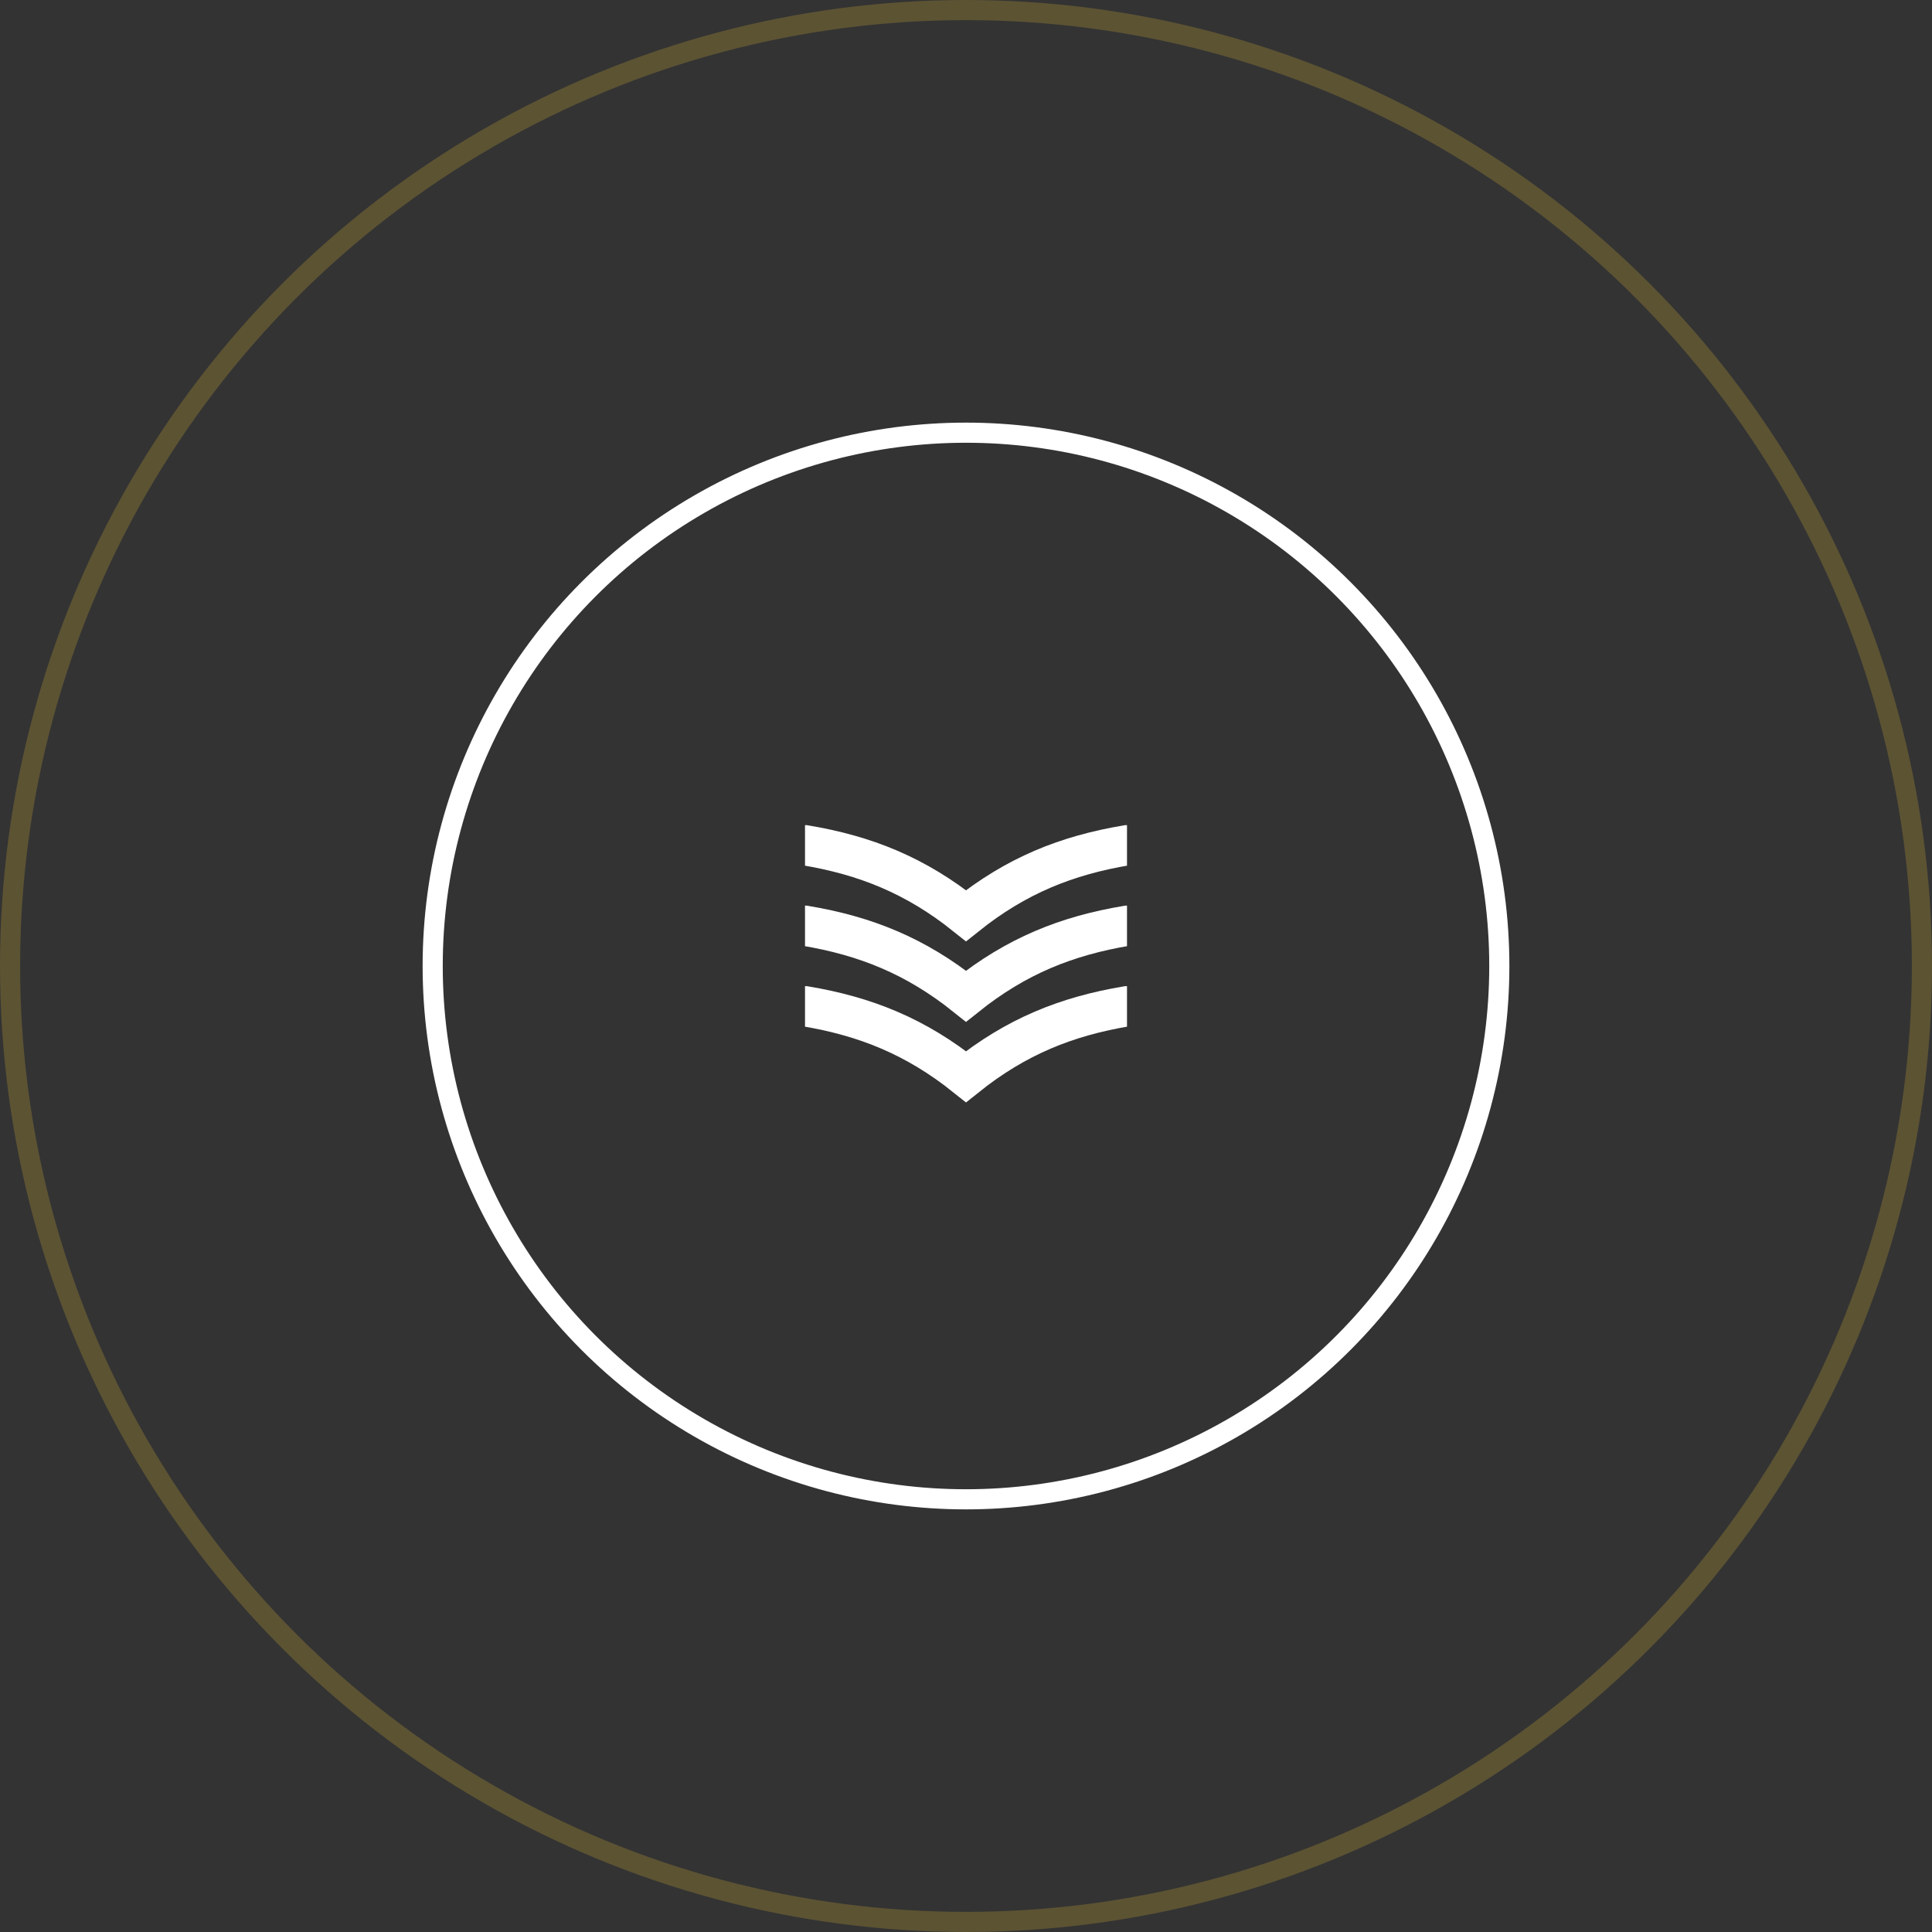
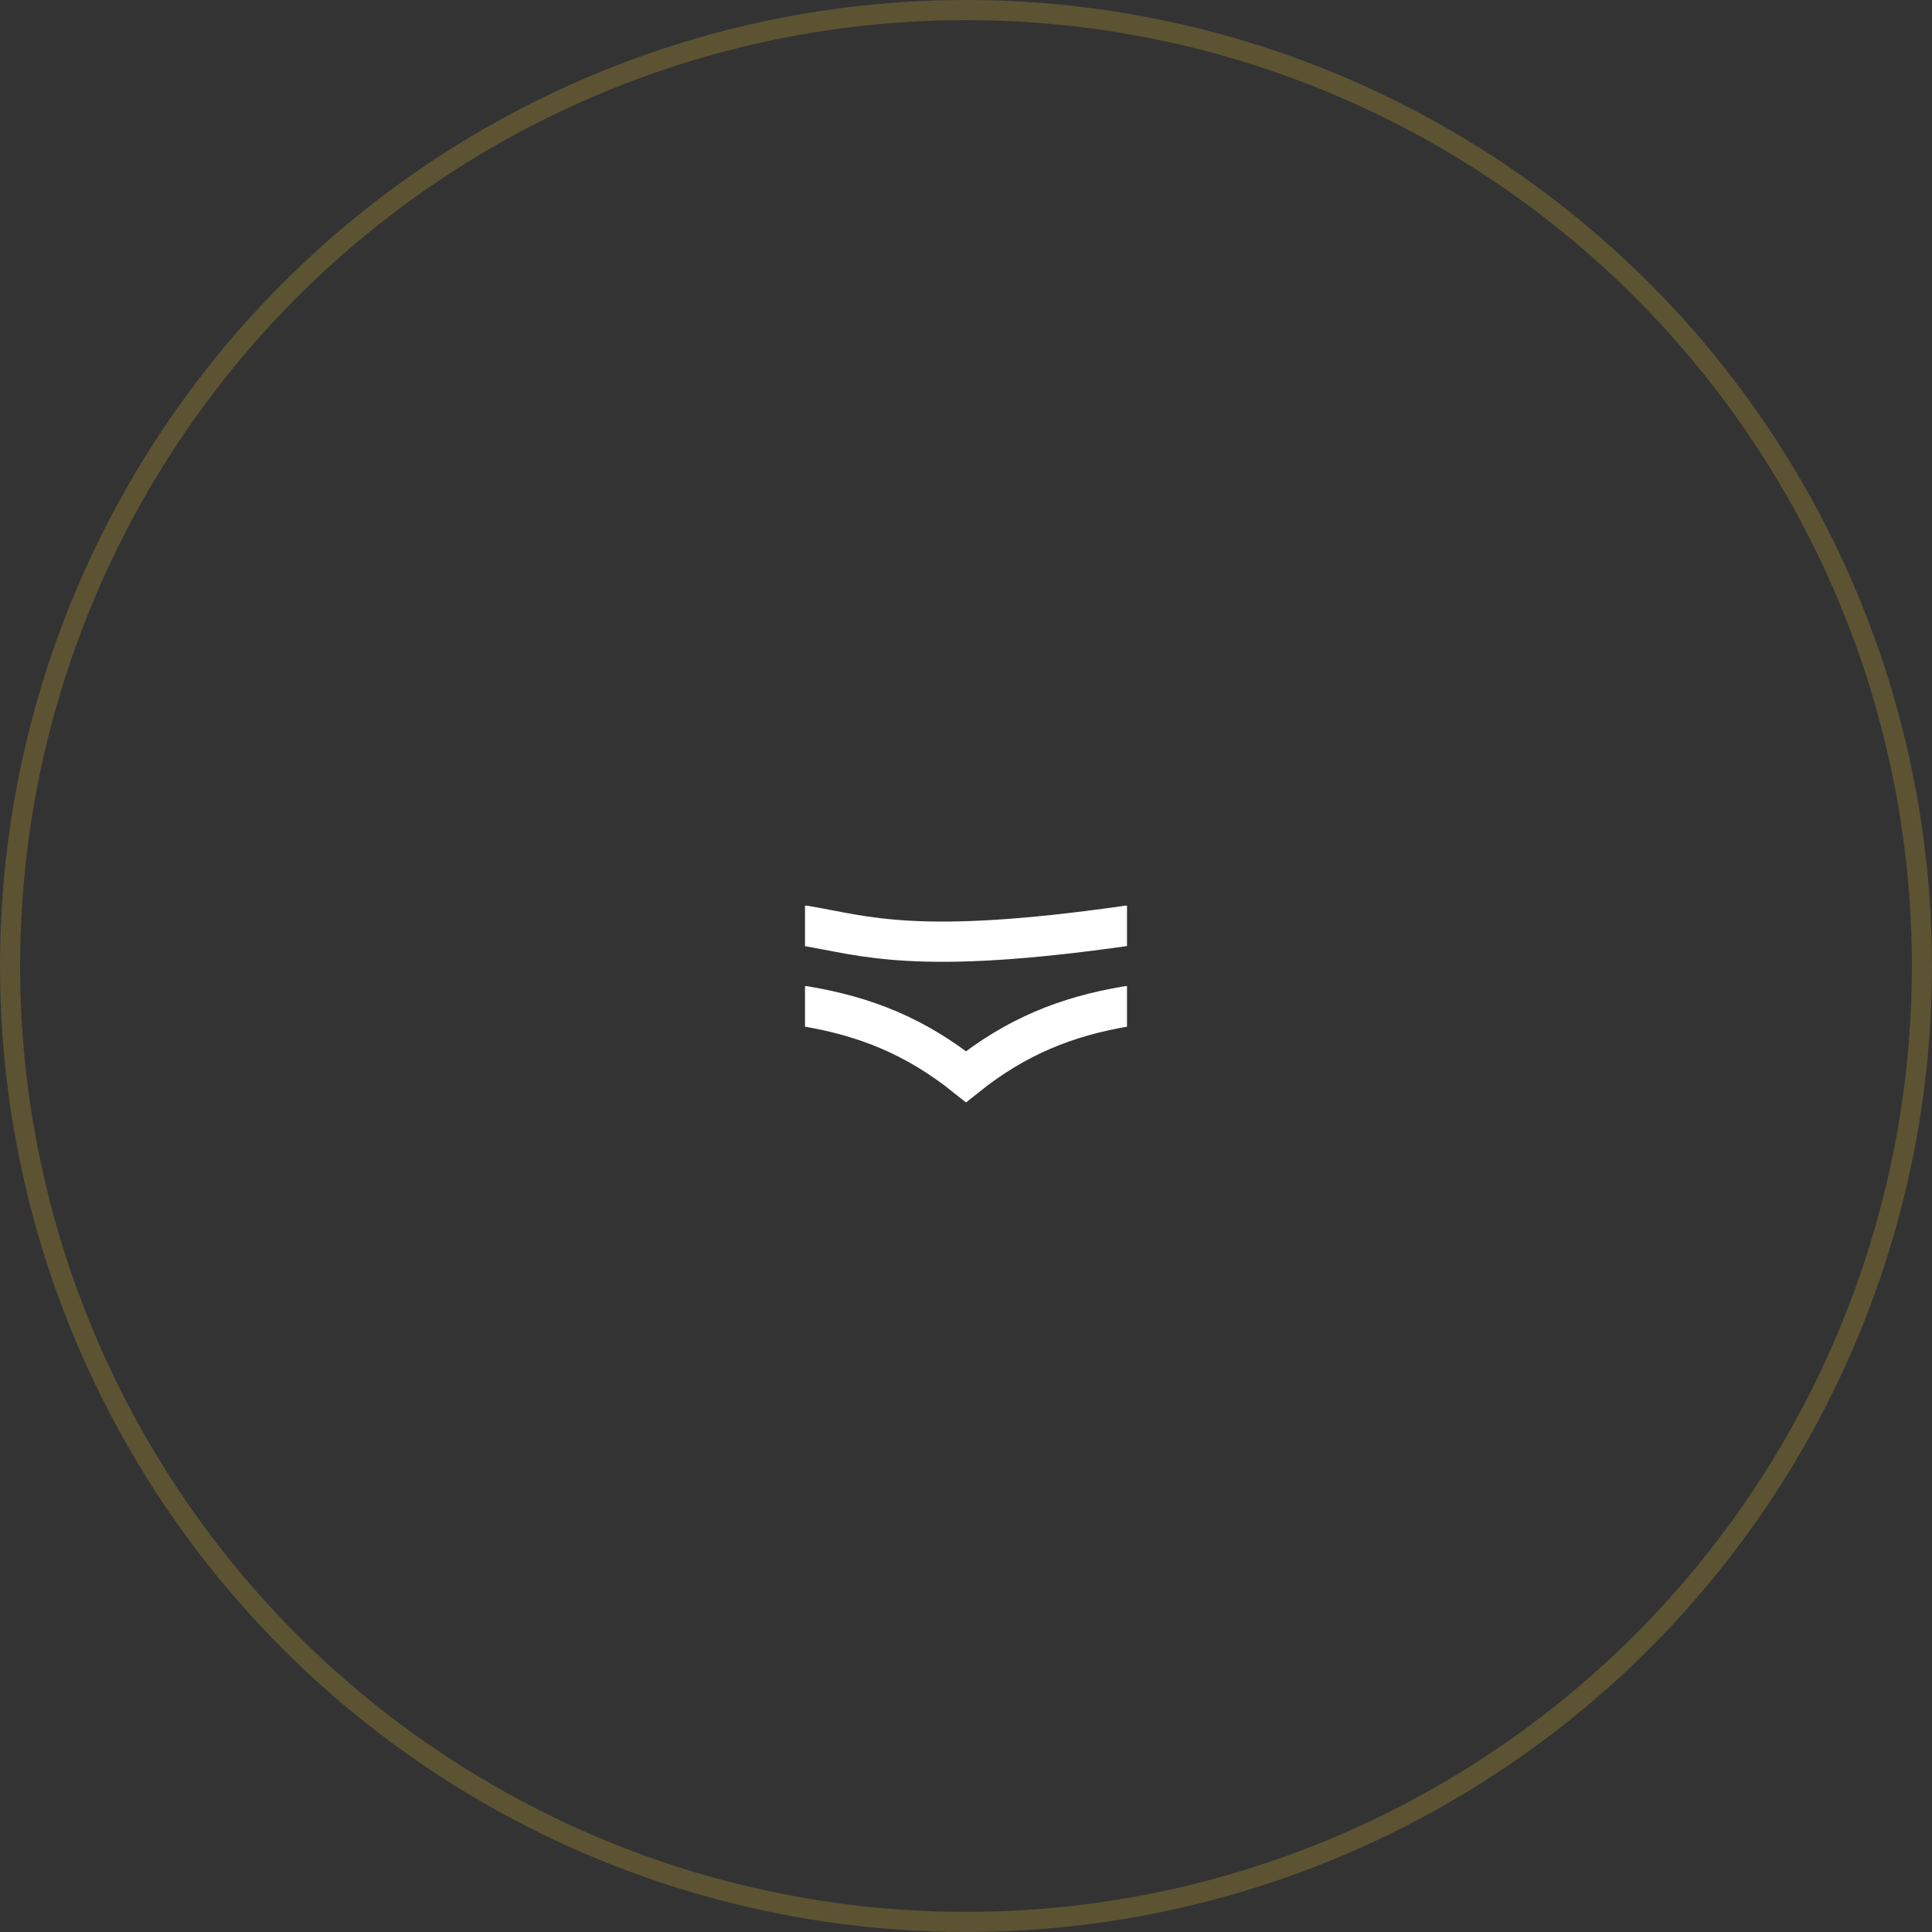
<svg xmlns="http://www.w3.org/2000/svg" width="96" height="96" viewBox="0 0 96 96" fill="none">
  <rect x="0" y="0" width="96" height="96" fill="#333333" stroke="none" />
-   <circle cx="48" cy="48" r="26.5" stroke="white" />
  <circle cx="48" cy="48" r="47.5" stroke="#FED636" stroke-opacity="0.2" />
  <g clip-path="url(#clip0_197_335)">
    <path d="M56 42C53 42.5 50.5 43.5 48 45.5C45.5 43.5 43 42.5 40 42" stroke="white" stroke-width="2" stroke-linecap="square" />
  </g>
  <g clip-path="url(#clip1_197_335)">
-     <path d="M56 46C53 46.5 50.5 47.5 48 49.5C45.5 47.5 43 46.5 40 46" stroke="white" stroke-width="2" stroke-linecap="square" />
+     <path d="M56 46C45.5 47.5 43 46.5 40 46" stroke="white" stroke-width="2" stroke-linecap="square" />
  </g>
  <g clip-path="url(#clip2_197_335)">
    <path d="M56 50C53 50.5 50.5 51.5 48 53.5C45.5 51.5 43 50.5 40 50" stroke="white" stroke-width="2" stroke-linecap="square" />
  </g>
  <defs>
    <clipPath id="clip0_197_335">
-       <rect width="16" height="6" fill="white" transform="translate(40 41)" />
-     </clipPath>
+       </clipPath>
    <clipPath id="clip1_197_335">
      <rect width="16" height="6" fill="white" transform="translate(40 45)" />
    </clipPath>
    <clipPath id="clip2_197_335">
      <rect width="16" height="6" fill="white" transform="translate(40 49)" />
    </clipPath>
  </defs>
</svg>